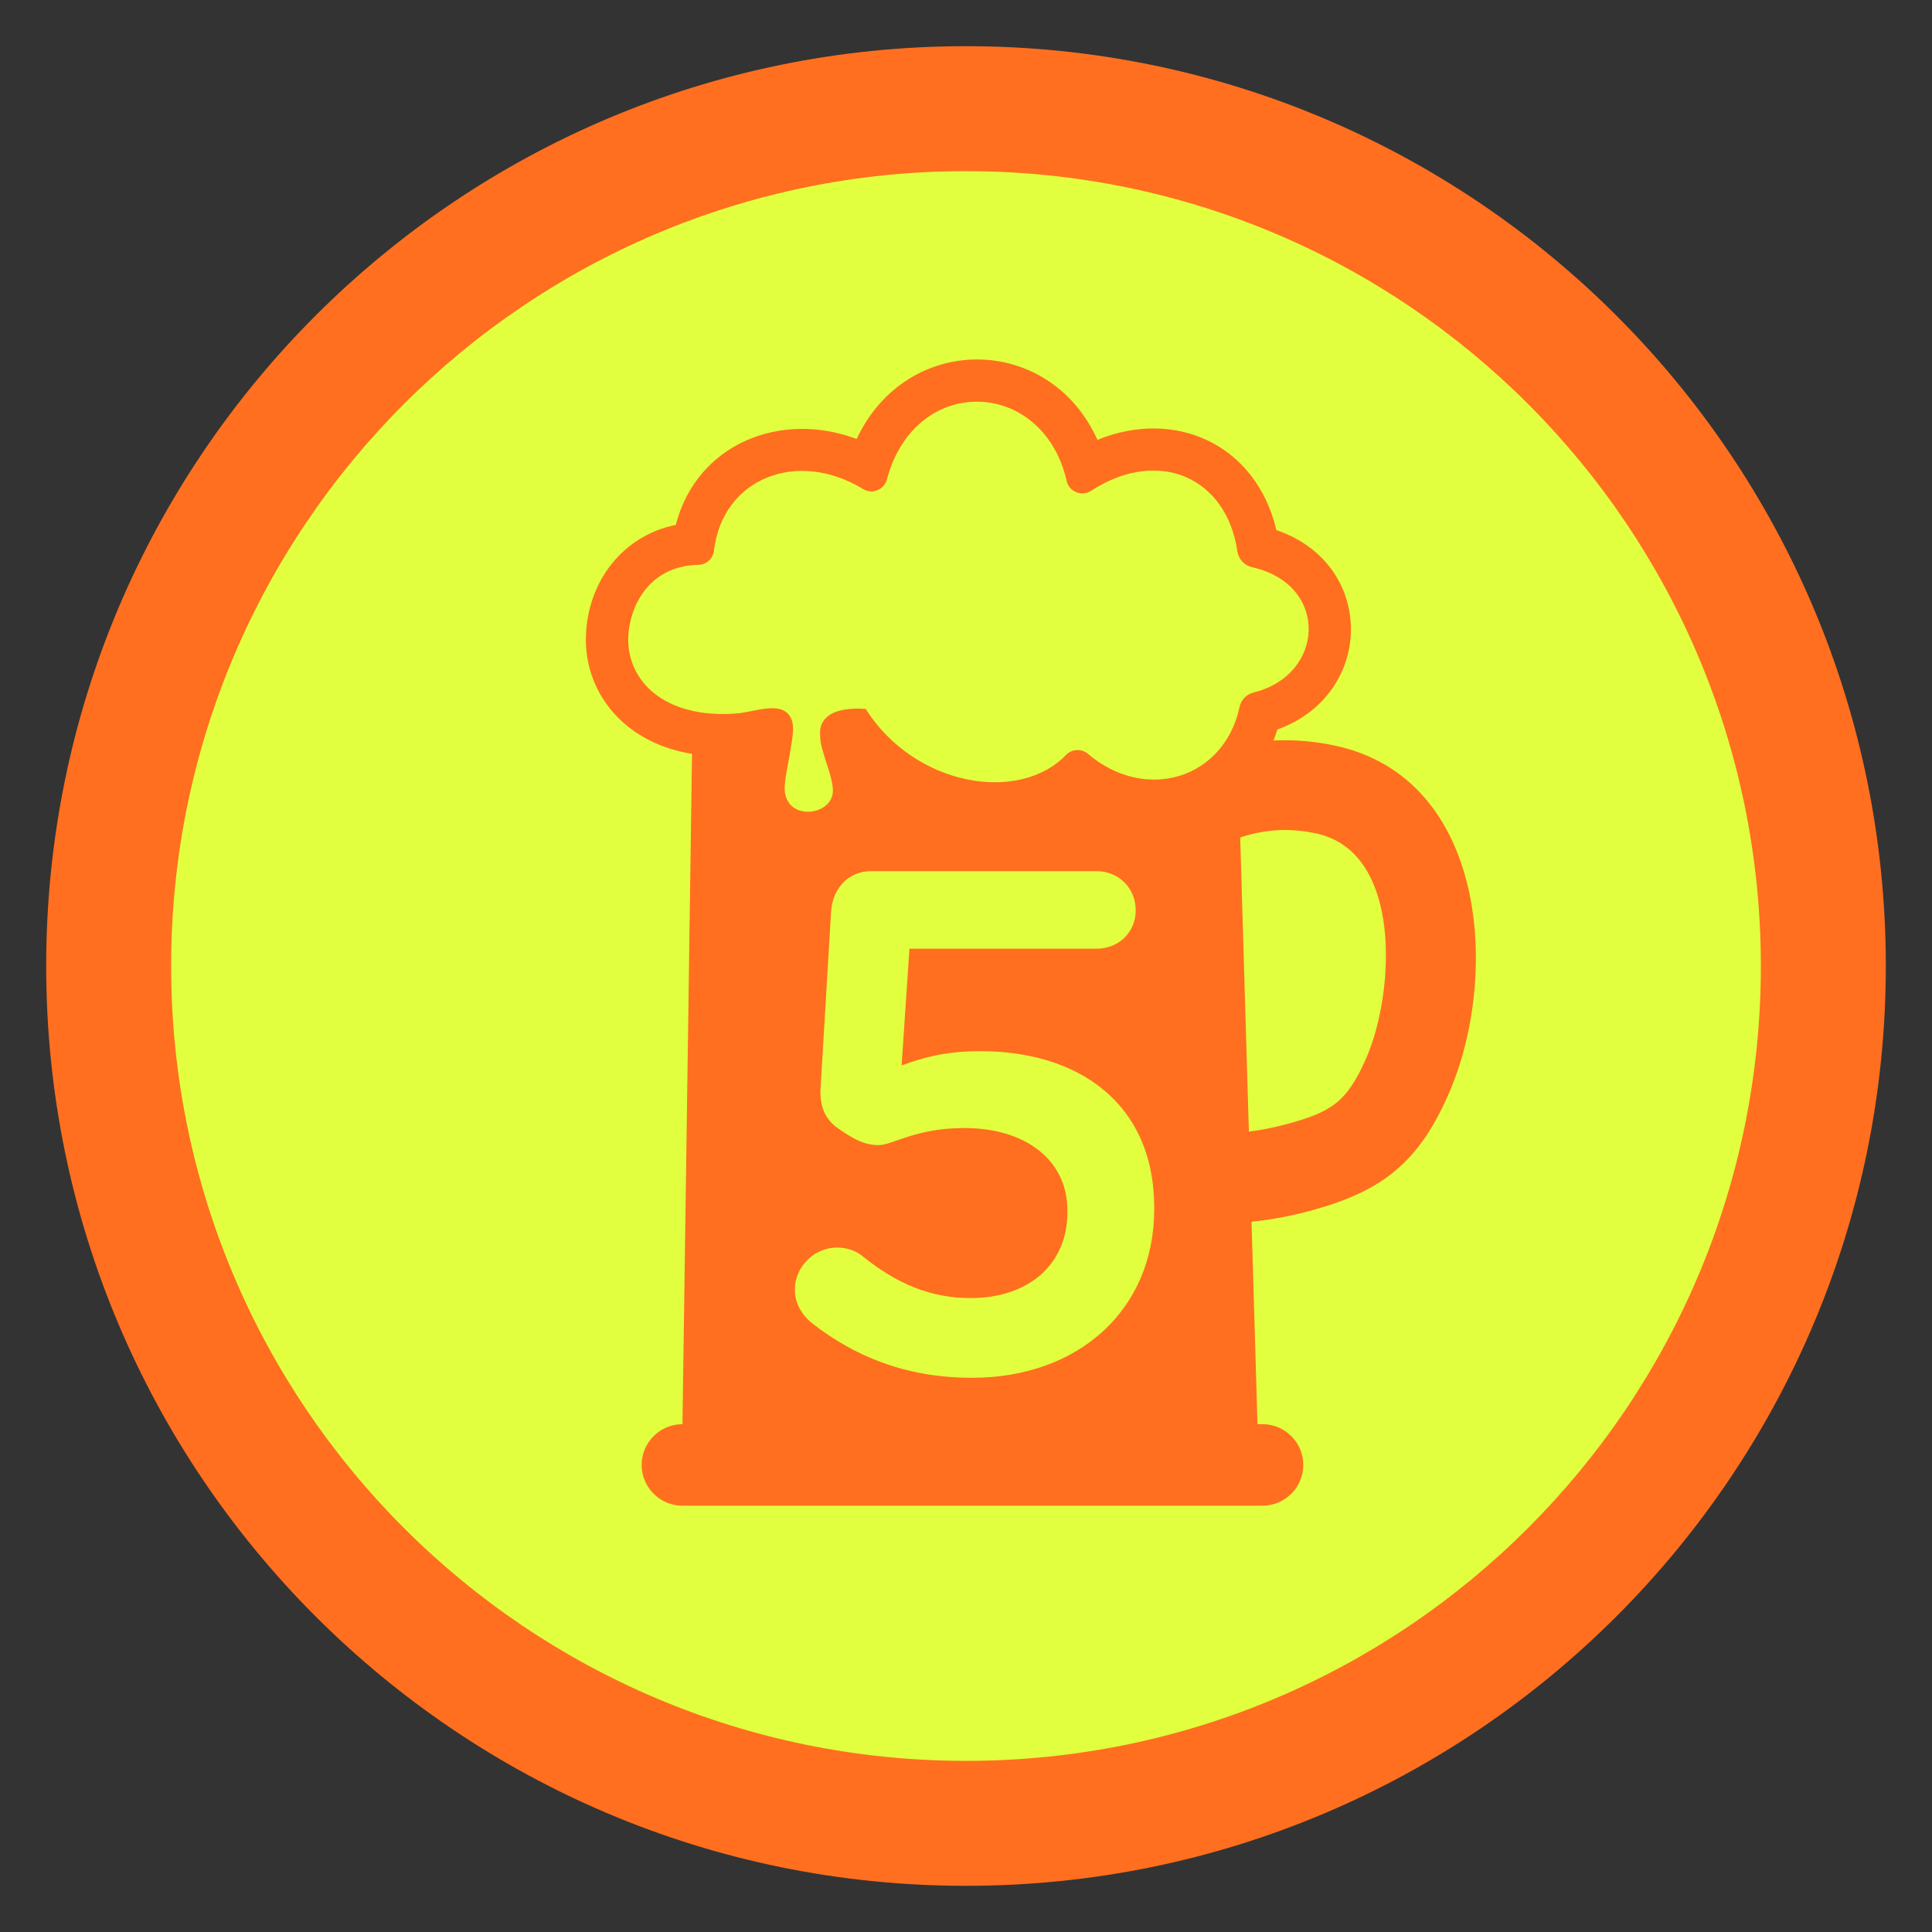
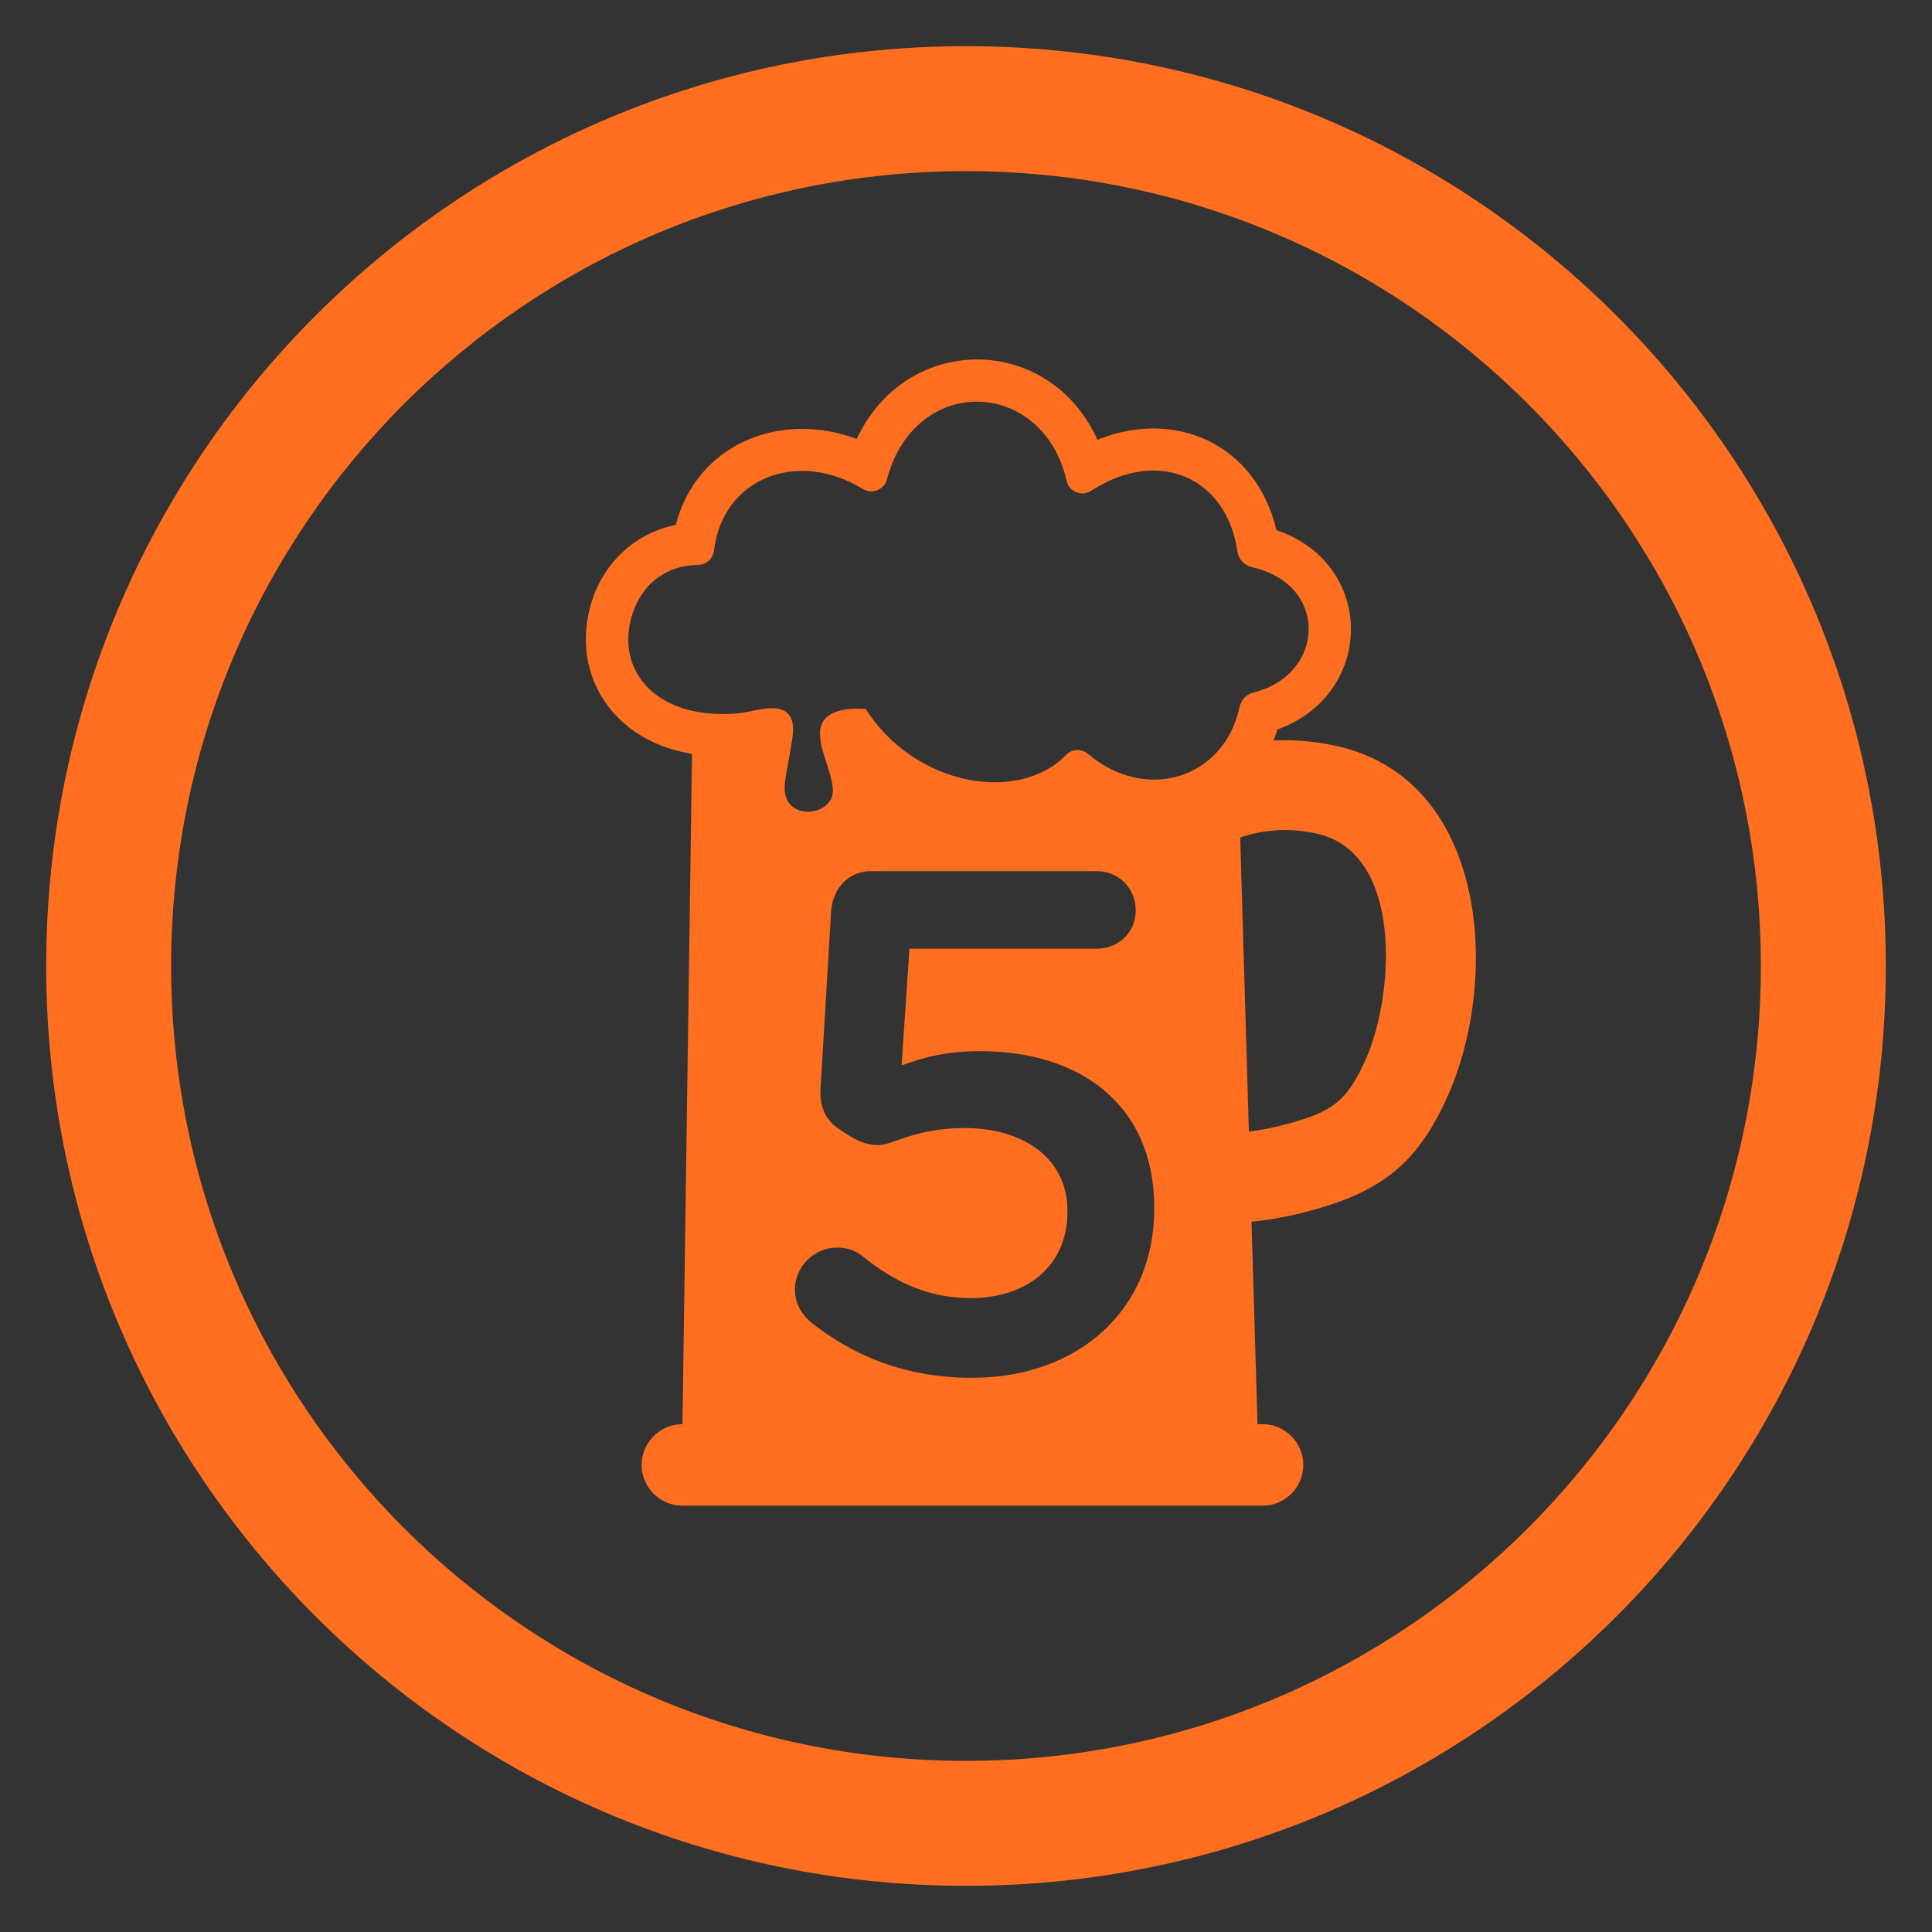
<svg xmlns="http://www.w3.org/2000/svg" xml:space="preserve" width="6in" height="6in" version="1.1" style="shape-rendering:geometricPrecision; text-rendering:geometricPrecision; image-rendering:optimizeQuality; fill-rule:evenodd; clip-rule:evenodd" viewBox="0 0 6000 6000">
  <rect x="0" y="0" width="6000" height="6000" fill="#333333" stroke="none" />
  <defs>
    <style type="text/css">
   
    .fil0 {fill:none}
    .fil1 {fill:#E1FF3E}
    .fil2 {fill:#FF6F1F}
   
  </style>
  </defs>
  <g id="Capa_x0020_1">
    <g id="_2386806913072">
      <rect class="fil0" x="-0" y="-0" width="6000" height="6000" />
-       <ellipse id="contour" class="fil1" cx="3000" cy="3000" rx="2834.92" ry="2834.93" />
      <path id="contour_9" class="fil2" d="M3000 143.41c1577.65,0 2856.58,1278.94 2856.58,2856.59 0,1577.65 -1278.93,2856.59 -2856.58,2856.59 -1577.65,0 -2856.57,-1278.94 -2856.57,-2856.59 0,-1577.65 1278.93,-2856.59 2856.57,-2856.59zm-0.02 388.11c1363.31,0 2468.51,1105.19 2468.51,2468.5 0,1363.31 -1105.19,2468.51 -2468.51,2468.51 -1363.31,0 -2468.5,-1105.19 -2468.5,-2468.51 0,-1363.31 1105.19,-2468.5 2468.5,-2468.5z" />
      <path class="fil2" d="M2149.14 2341.26l-29.67 2081.63 -0.23 0c-69.63,0 -126.6,56.97 -126.6,126.6 0,69.63 56.97,126.6 126.6,126.6l1801.66 0c69.63,0 126.6,-56.97 126.6,-126.6 0,-69.63 -56.97,-126.6 -126.6,-126.6l-15.61 0 -18.54 -628.69c61.76,-6.29 122.96,-17.86 183.06,-34.16 221.84,-60.18 334.79,-148.06 428.52,-361.51 160.49,-365.49 120.85,-981.65 -352.31,-1082.89 -64.86,-13.88 -128.54,-19.04 -191.17,-15.85 4.46,-11.1 8.56,-22.53 12.22,-34.31 302.13,-108.77 307.9,-513.13 -3.03,-619.17 -63.26,-267.16 -314.64,-378.76 -555.89,-280.35 -147.83,-328.91 -591.21,-335.76 -747.72,-2.7 -235.98,-88.69 -496.08,14.43 -561.71,266.79 -163.58,33.19 -274.48,174.67 -279.14,347.2 -2.93,108.83 44.81,210.22 129.84,278.45 58.44,46.89 127.5,73.59 199.72,85.54zm1729.37 1173.19l-26.93 -913.6c88.34,-29.35 165.22,-27.57 236.08,-12.41 270.2,57.81 243.35,497.3 155.25,697.94 -60.1,136.88 -108.54,167.11 -246.13,204.43 -40.59,11.01 -79.98,18.78 -118.26,23.64zm-1591.99 -1298.59c-228.66,16.83 -338.93,-105.78 -335.45,-235.05 2.56,-94.72 62.56,-223.66 217.46,-226.54 25.18,-0.47 45.83,-19.18 48.77,-44.19 26.39,-224.56 257.97,-316.25 462.72,-191.48 13.92,8.48 29.55,9.78 44.67,3.71 15.13,-6.07 25.52,-17.83 29.71,-33.59 87.63,-329.35 484.55,-315.51 558.18,4.7 3.77,16.42 14.36,28.87 29.98,35.19 15.61,6.32 31.87,4.76 46,-4.41 210.9,-136.78 420.99,-39.81 454.17,187.59 3.66,25.11 21.51,44.35 46.27,49.91 239.39,53.7 226.51,333.66 4.64,388.76 -22.79,5.66 -39.28,22.68 -44.22,45.63 -47.93,222.69 -291.51,297.53 -470.44,145.2 -20.15,-17.15 -50.06,-15.69 -68.43,3.35 -146.54,151.85 -470,97.08 -621.98,-142.89 -93.71,-6.82 -148.86,21.52 -141.26,87.07 0.73,43.89 36.77,112.74 39.26,163.12 4.24,85.67 -158.52,103.11 -149.43,-13.86 2.43,-31.28 11.37,-69.12 17.5,-108.18 6.21,-39.59 16.74,-81 -3.55,-108.6 -31.87,-43.33 -111.14,-9.36 -164.57,-5.43zm732.3 2062.99c329.27,0 565.73,-209.94 565.73,-523.75l0 -4.42c0,-327.07 -238.67,-486.18 -539.22,-486.18 -103.86,0 -172.37,17.68 -245.3,44.2l24.31 -362.43 581.2 0c68.5,0 121.54,-50.83 121.54,-119.33 0,-68.5 -53.04,-121.54 -121.54,-121.54l-700.54 0c-68.51,0 -117.13,50.83 -123.75,121.54l-33.15 556.9c-2.21,53.04 15.47,92.81 53.04,119.33 53.04,37.57 86.19,53.04 128.18,53.04 41.99,0 114.91,-53.04 265.19,-53.04 187.84,0 320.44,97.23 320.44,256.35l0 4.42c0,165.74 -123.76,267.4 -300.55,267.4 -123.76,0 -229.83,-44.2 -335.91,-130.39 -22.1,-17.68 -48.62,-26.52 -79.56,-26.52 -70.72,0 -130.38,59.67 -130.38,130.39 0,44.2 22.1,79.56 55.24,106.07 125.96,97.24 282.87,167.95 495.02,167.95z" />
    </g>
  </g>
</svg>